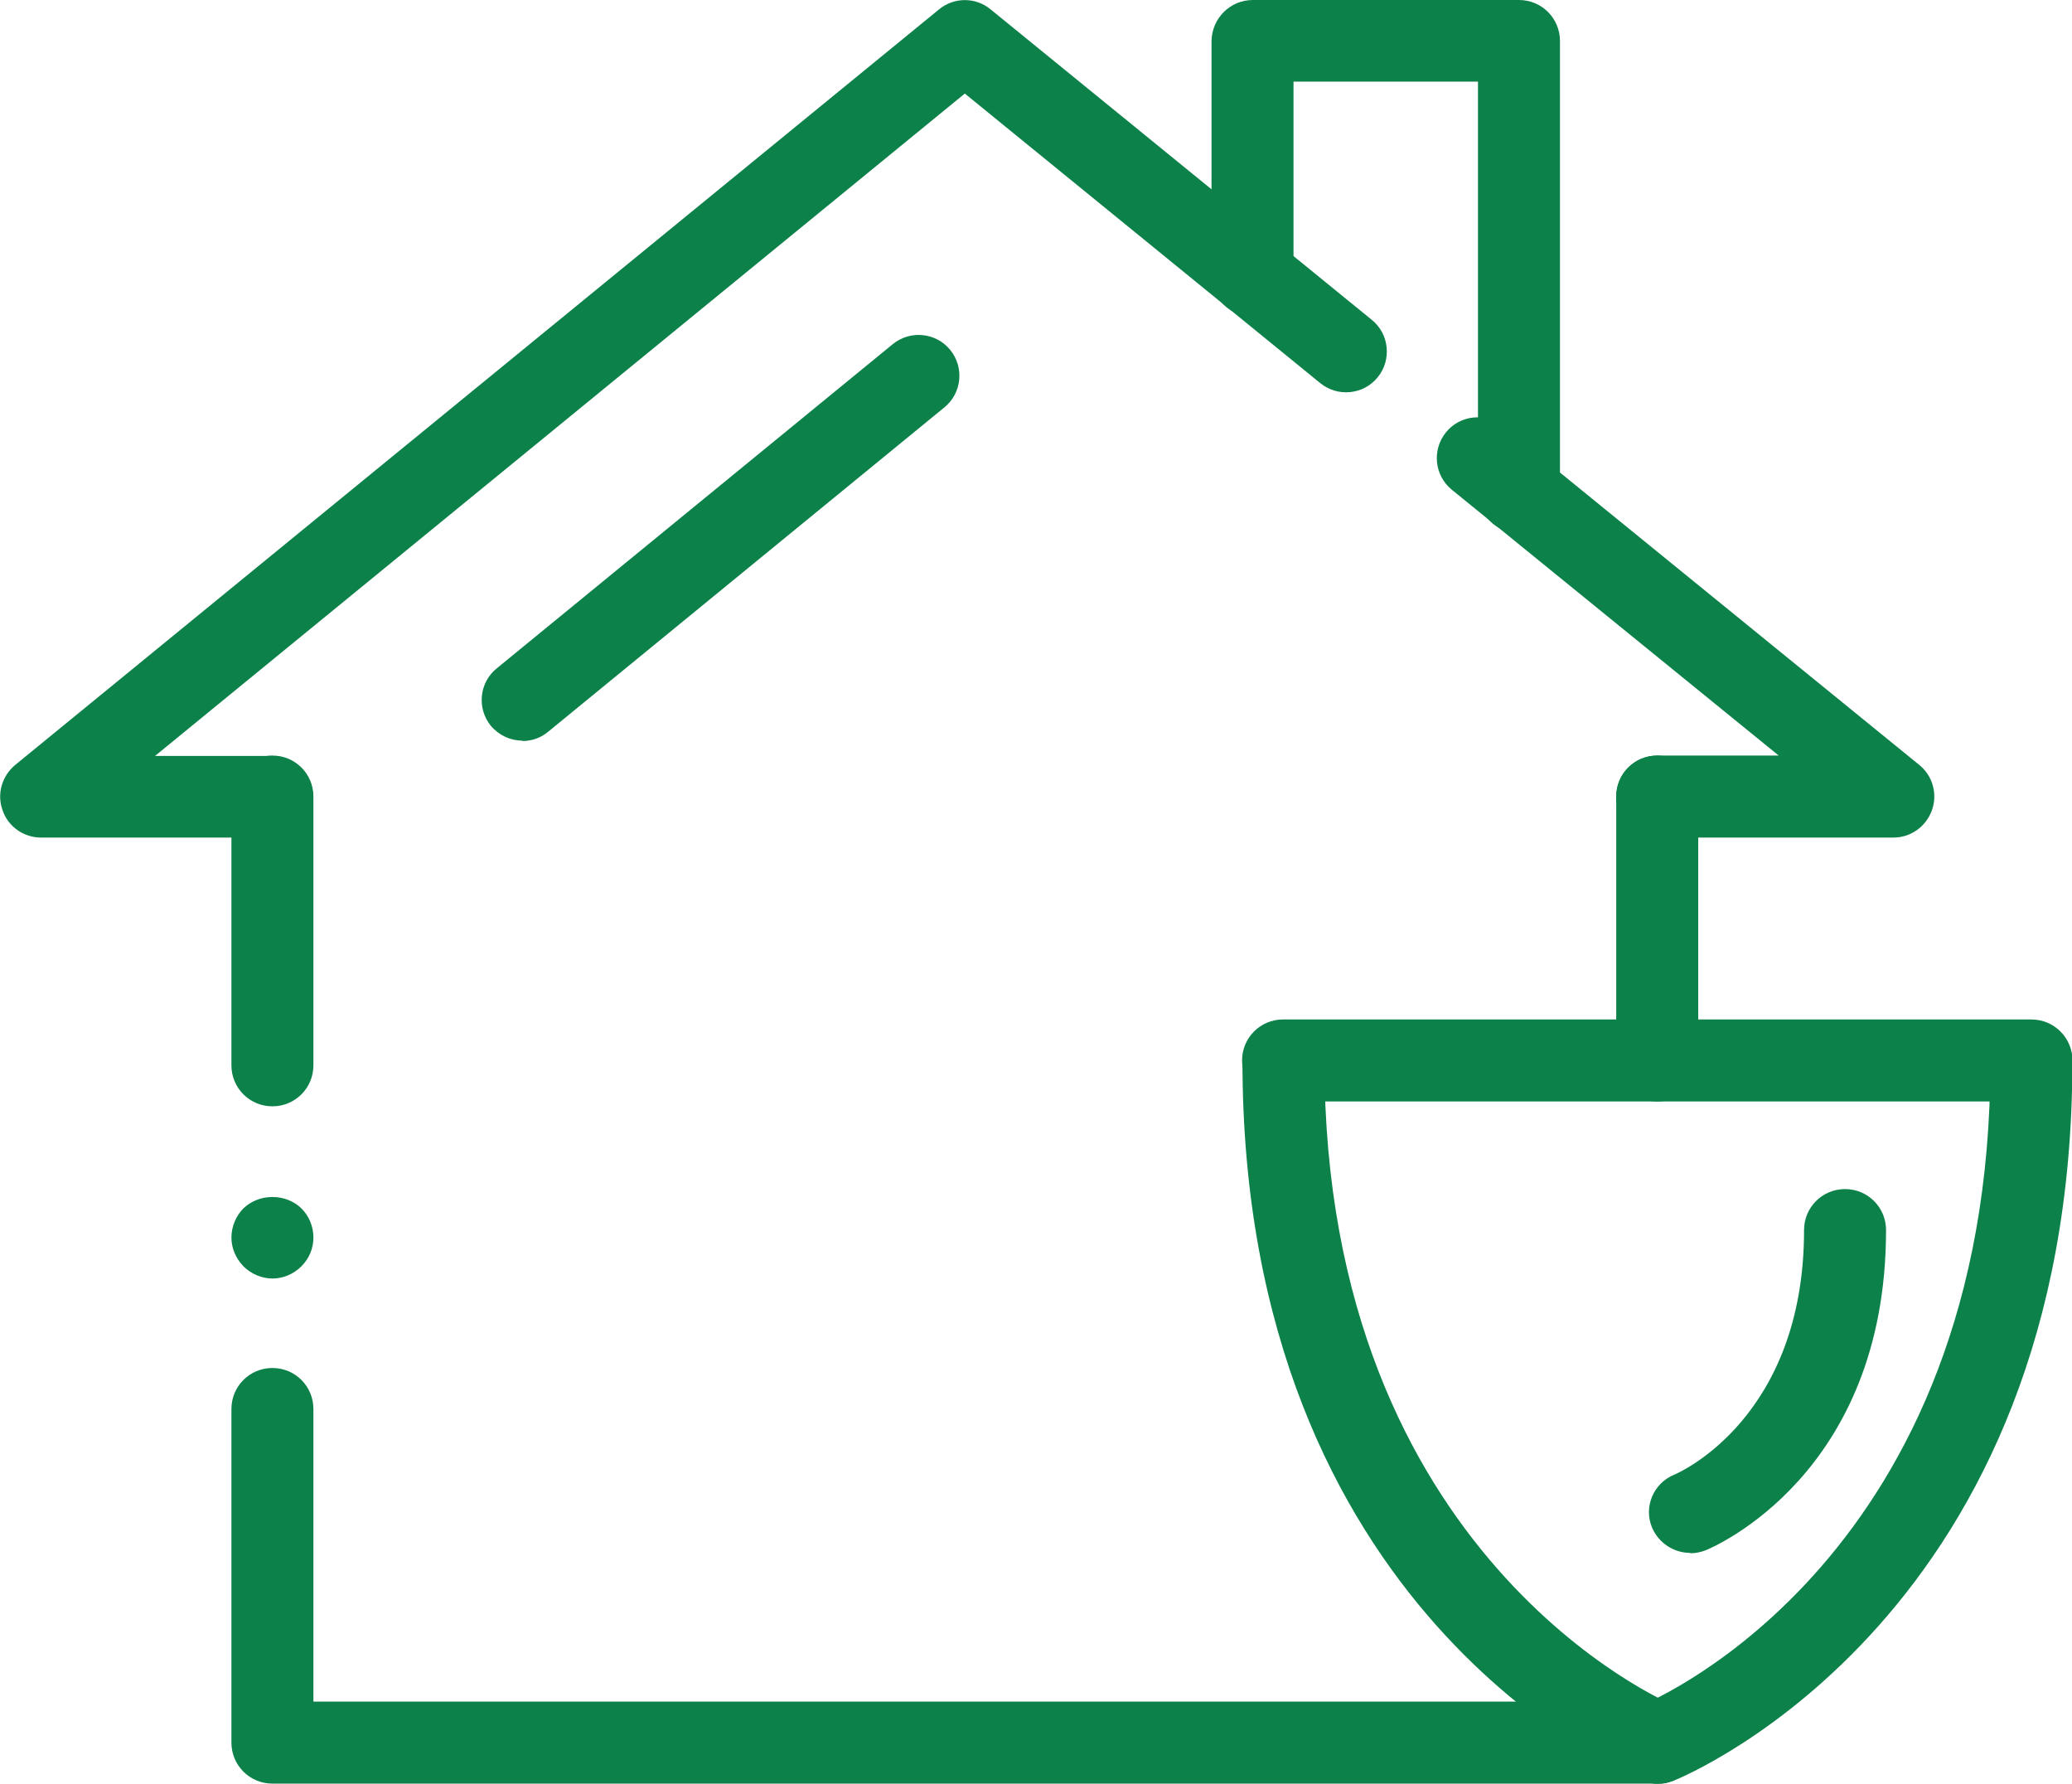
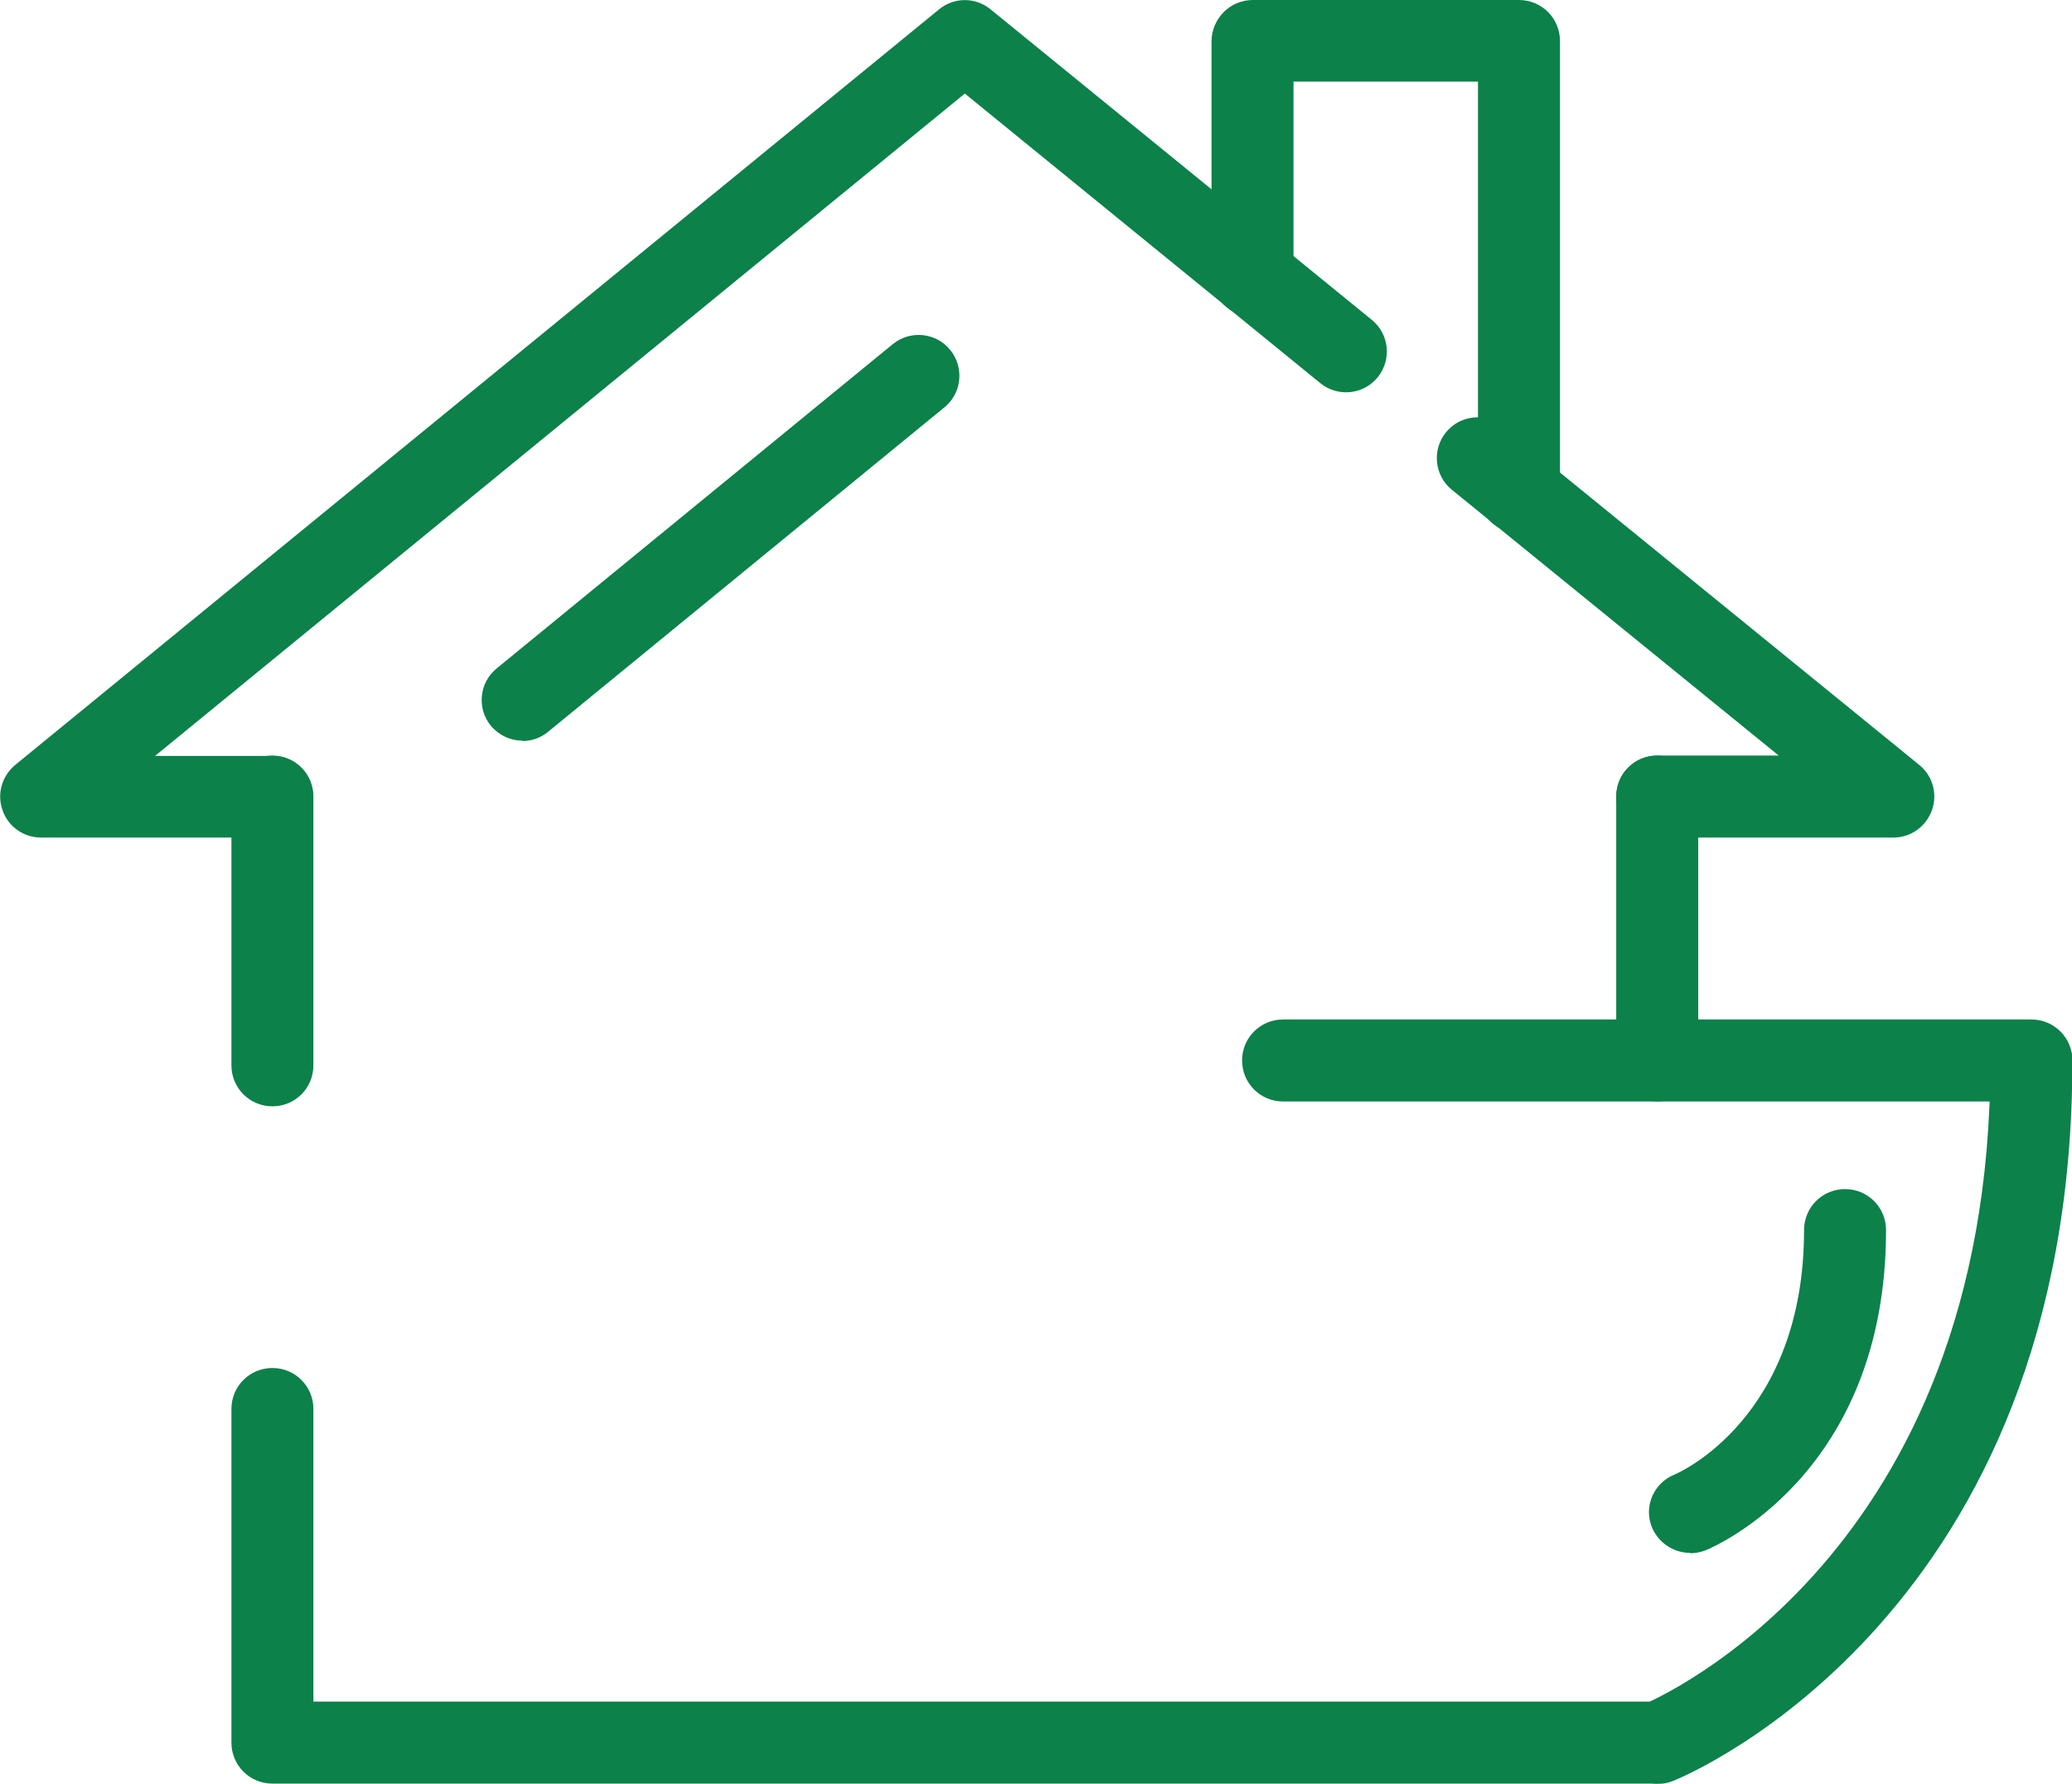
<svg xmlns="http://www.w3.org/2000/svg" id="Layer_1" data-name="Layer 1" width="55.6" height="47.85" viewBox="0 0 55.6 47.85">
  <defs>
    <style> .cls-1 { fill: #0c8149; } </style>
  </defs>
  <g>
    <g>
-       <path class="cls-1" d="M44.47,29.55c-.61,0-1.1-.49-1.1-1.1v-7.08c0-.61.49-1.1,1.1-1.1s1.1.49,1.1,1.1v7.08c0,.61-.49,1.1-1.1,1.1Z" />
+       <path class="cls-1" d="M44.47,29.55c-.61,0-1.1-.49-1.1-1.1v-7.08c0-.61.49-1.1,1.1-1.1s1.1.49,1.1,1.1v7.08c0,.61-.49,1.1-1.1,1.1" />
      <path class="cls-1" d="M44.47,47.85H7.31c-.61,0-1.1-.49-1.1-1.1v-8.95c0-.61.49-1.1,1.1-1.1s1.1.49,1.1,1.1v7.85h36.06c.61,0,1.1.49,1.1,1.1s-.49,1.1-1.1,1.1Z" />
-       <path class="cls-1" d="M7.31,34.3c-.28,0-.57-.12-.78-.33-.2-.21-.32-.48-.32-.77s.12-.58.32-.78c.42-.41,1.14-.41,1.56,0,.2.2.32.48.32.78s-.12.57-.32.77c-.21.21-.49.33-.78.33Z" />
      <path class="cls-1" d="M7.31,29.68c-.61,0-1.1-.49-1.1-1.1v-7.21c0-.61.49-1.1,1.1-1.1s1.1.49,1.1,1.1v7.21c0,.61-.49,1.1-1.1,1.1Z" />
      <path class="cls-1" d="M50.81,22.47h-6.34c-.61,0-1.1-.49-1.1-1.1s.49-1.1,1.1-1.1h3.26l-8.77-7.13c-.47-.38-.54-1.07-.16-1.54.38-.47,1.07-.54,1.54-.16l11.16,9.08c.36.29.5.78.34,1.22-.16.44-.57.73-1.03.73Z" />
      <path class="cls-1" d="M7.31,22.47H1.1c-.46,0-.88-.29-1.03-.73-.16-.44-.02-.92.34-1.22L25.2.25c.4-.33.98-.33,1.38,0l10.23,8.33c.47.38.54,1.07.16,1.54-.38.47-1.07.54-1.54.16l-9.54-7.77L4.16,20.28h3.14c.61,0,1.1.49,1.1,1.1s-.49,1.1-1.1,1.1Z" />
      <path class="cls-1" d="M40.76,14.3c-.61,0-1.1-.49-1.1-1.1V2.19h-4.95v5.2c0,.61-.49,1.1-1.1,1.1s-1.1-.49-1.1-1.1V1.1C32.52.49,33.01,0,33.62,0h7.14c.61,0,1.1.49,1.1,1.1v12.11c0,.61-.49,1.1-1.1,1.1Z" />
    </g>
    <g>
      <path class="cls-1" d="M54.51,29.55h-20.08c-.61,0-1.1-.49-1.1-1.1s.49-1.1,1.1-1.1h20.08c.61,0,1.1.49,1.1,1.1s-.49,1.1-1.1,1.1Z" />
      <g>
        <path class="cls-1" d="M44.47,47.85c-.43,0-.84-.26-1.02-.68-.23-.56.04-1.2.6-1.42h0c.38-.16,9.36-4.01,9.36-17.28,0-.61.49-1.1,1.1-1.1s1.1.49,1.1,1.1c0,14.8-10.28,19.14-10.72,19.31-.13.05-.27.08-.41.08Z" />
        <path class="cls-1" d="M45.35,41.66c-.43,0-.84-.26-1.02-.68-.23-.56.04-1.19.6-1.42.15-.06,3.48-1.54,3.48-6.56,0-.61.49-1.1,1.1-1.1s1.1.49,1.1,1.1c0,6.55-4.64,8.51-4.84,8.59-.13.05-.27.08-.41.08Z" />
-         <path class="cls-1" d="M44.47,47.85c-.14,0-.28-.03-.41-.08-.44-.18-10.72-4.51-10.72-19.31,0-.61.49-1.1,1.1-1.1s1.1.49,1.1,1.1c0,13.34,9.26,17.24,9.35,17.28.56.23.83.87.6,1.43-.17.43-.58.68-1.02.68Z" />
      </g>
    </g>
  </g>
  <path class="cls-1" d="M14.02,19.87c-.32,0-.63-.14-.85-.4-.38-.47-.31-1.16.16-1.54l10.63-8.7c.47-.38,1.16-.31,1.54.16.38.47.31,1.16-.16,1.54l-10.63,8.7c-.2.17-.45.25-.69.25Z" />
</svg>